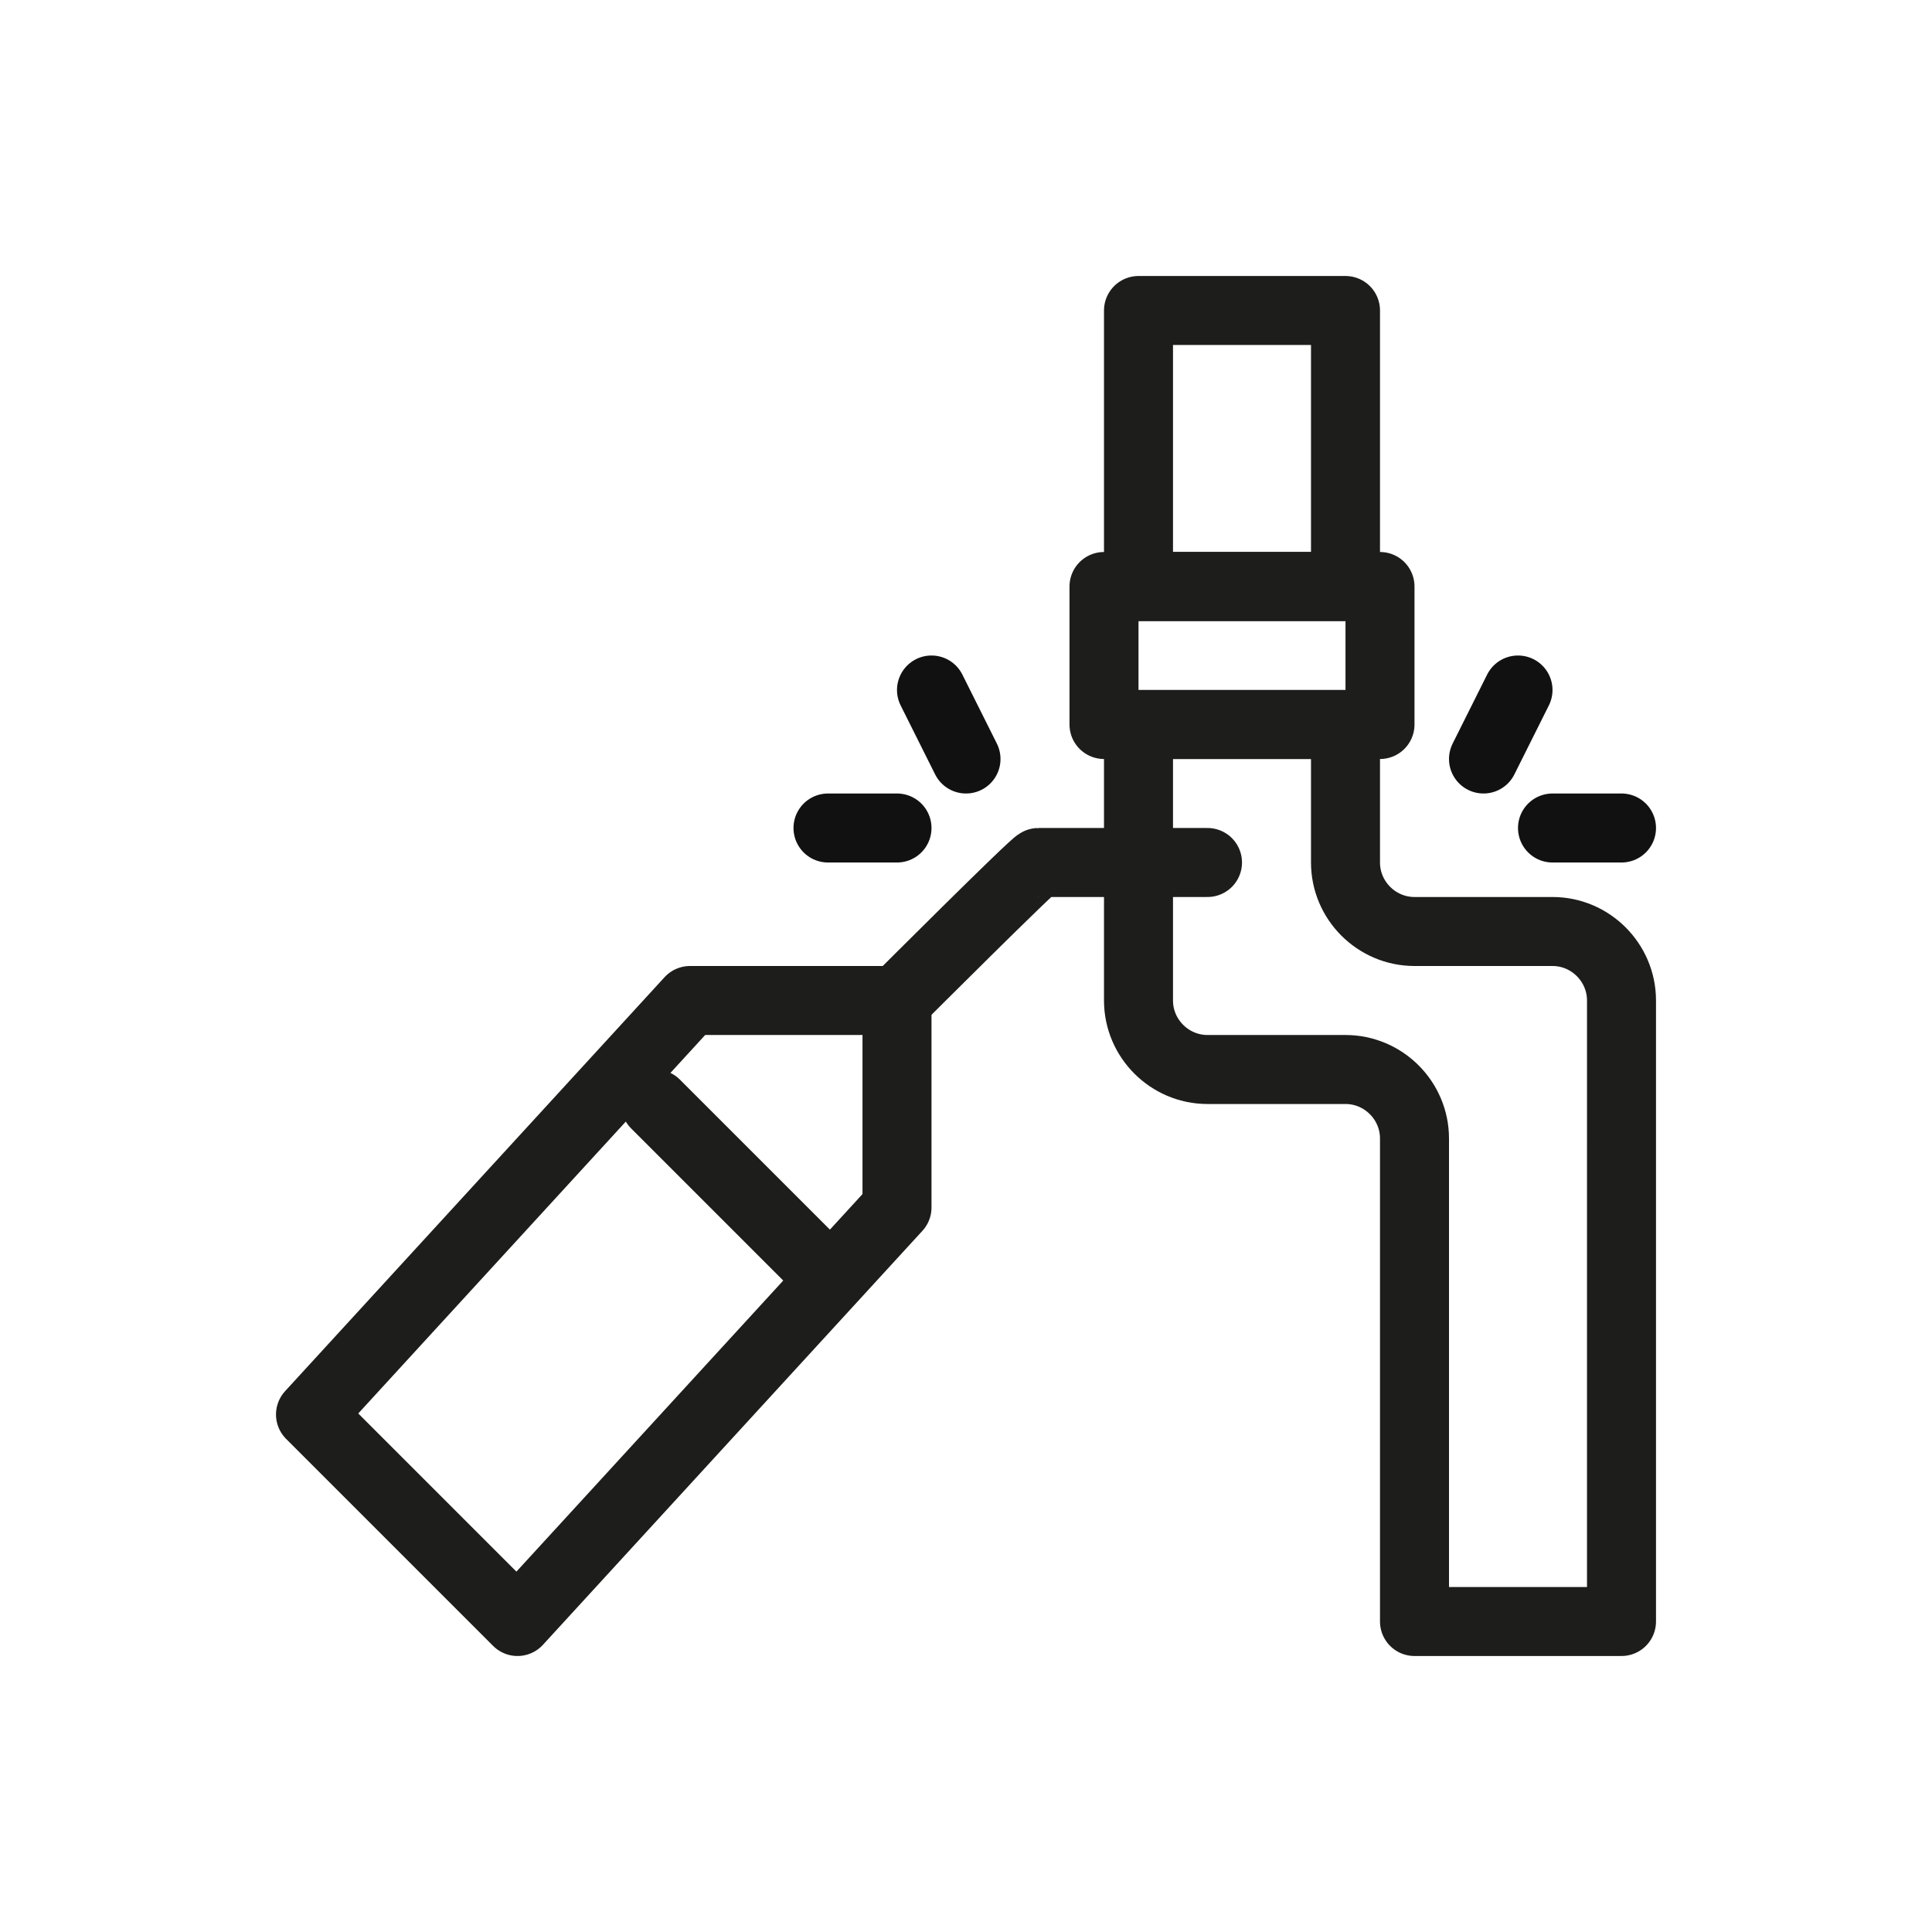
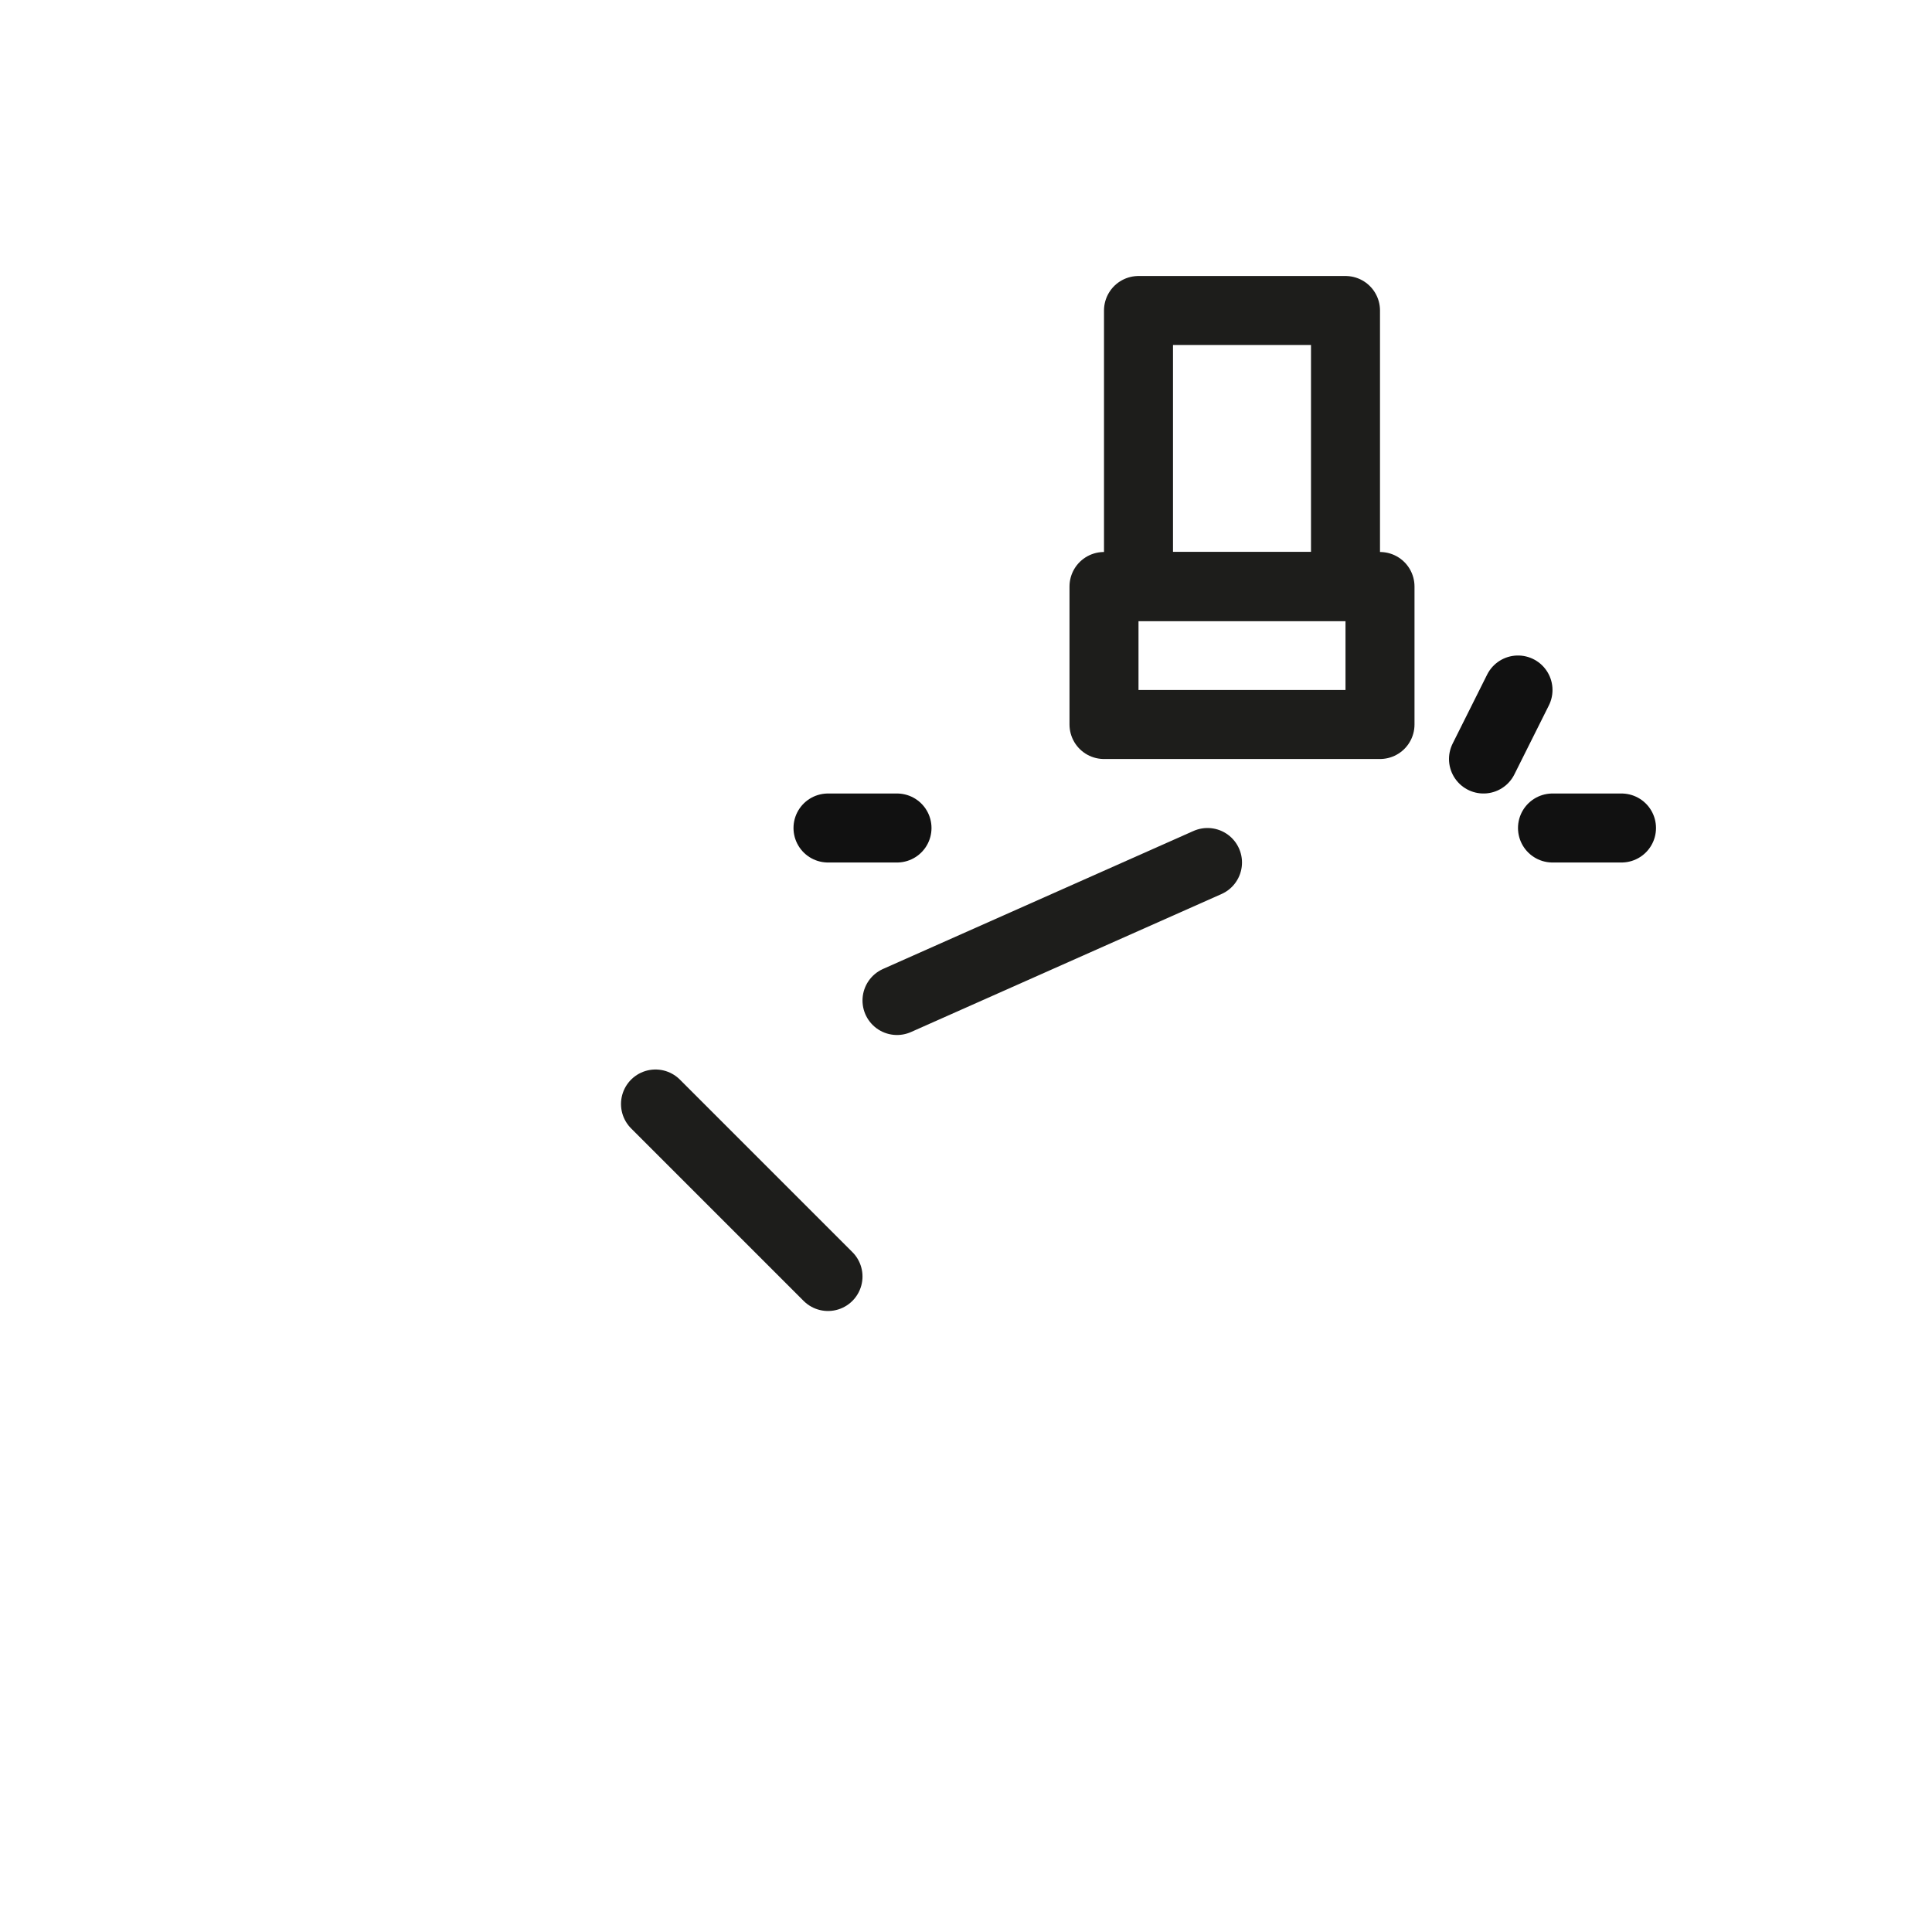
<svg xmlns="http://www.w3.org/2000/svg" version="1.1" id="Layer_1" x="0px" y="0px" viewBox="0 0 56 56" style="enable-background:new 0 0 56 56;" xml:space="preserve">
  <style type="text/css">
	.st0{opacity:0.2;fill:none;}
	.st1{fill:none;stroke:#1D1D1B;stroke-width:2;stroke-linecap:round;stroke-linejoin:round;stroke-miterlimit:10;}
	.st2{fill:none;stroke:#111111;stroke-width:2;stroke-linecap:round;stroke-miterlimit:10;}
</style>
  <g id="bg_00000064312360792403682540000005050852987840490890_">
    <rect class="st0" width="56" height="56" />
    <rect x="8" y="8" class="st0" width="40" height="40" />
  </g>
  <g>
    <g>
-       <polygon class="st1" points="26,35 15,47 9,41 20,29 26,29   " />
-       <path class="st1" d="M35,25c0,0-4.8,0-4.9,0S26,29,26,29" />
+       <path class="st1" d="M35,25S26,29,26,29" />
      <line class="st1" x1="19" y1="32" x2="24" y2="37" />
    </g>
    <g>
      <line class="st2" x1="26" y1="24" x2="24" y2="24" />
-       <line class="st2" x1="28" y1="22" x2="27" y2="20" />
      <line class="st2" x1="45" y1="24" x2="47" y2="24" />
      <line class="st2" x1="43" y1="22" x2="44" y2="20" />
    </g>
    <g>
      <rect x="33" y="9" class="st1" width="6" height="8" />
      <rect x="32" y="17" class="st1" width="8" height="4" />
-       <path class="st1" d="M39,25v-4h-6v8c0,1.1,0.9,2,2,2h2h2c1.1,0,2,0.9,2,2v14h6V31v-2c0-1.1-0.9-2-2-2h-4C39.9,27,39,26.1,39,25z" />
    </g>
  </g>
</svg>